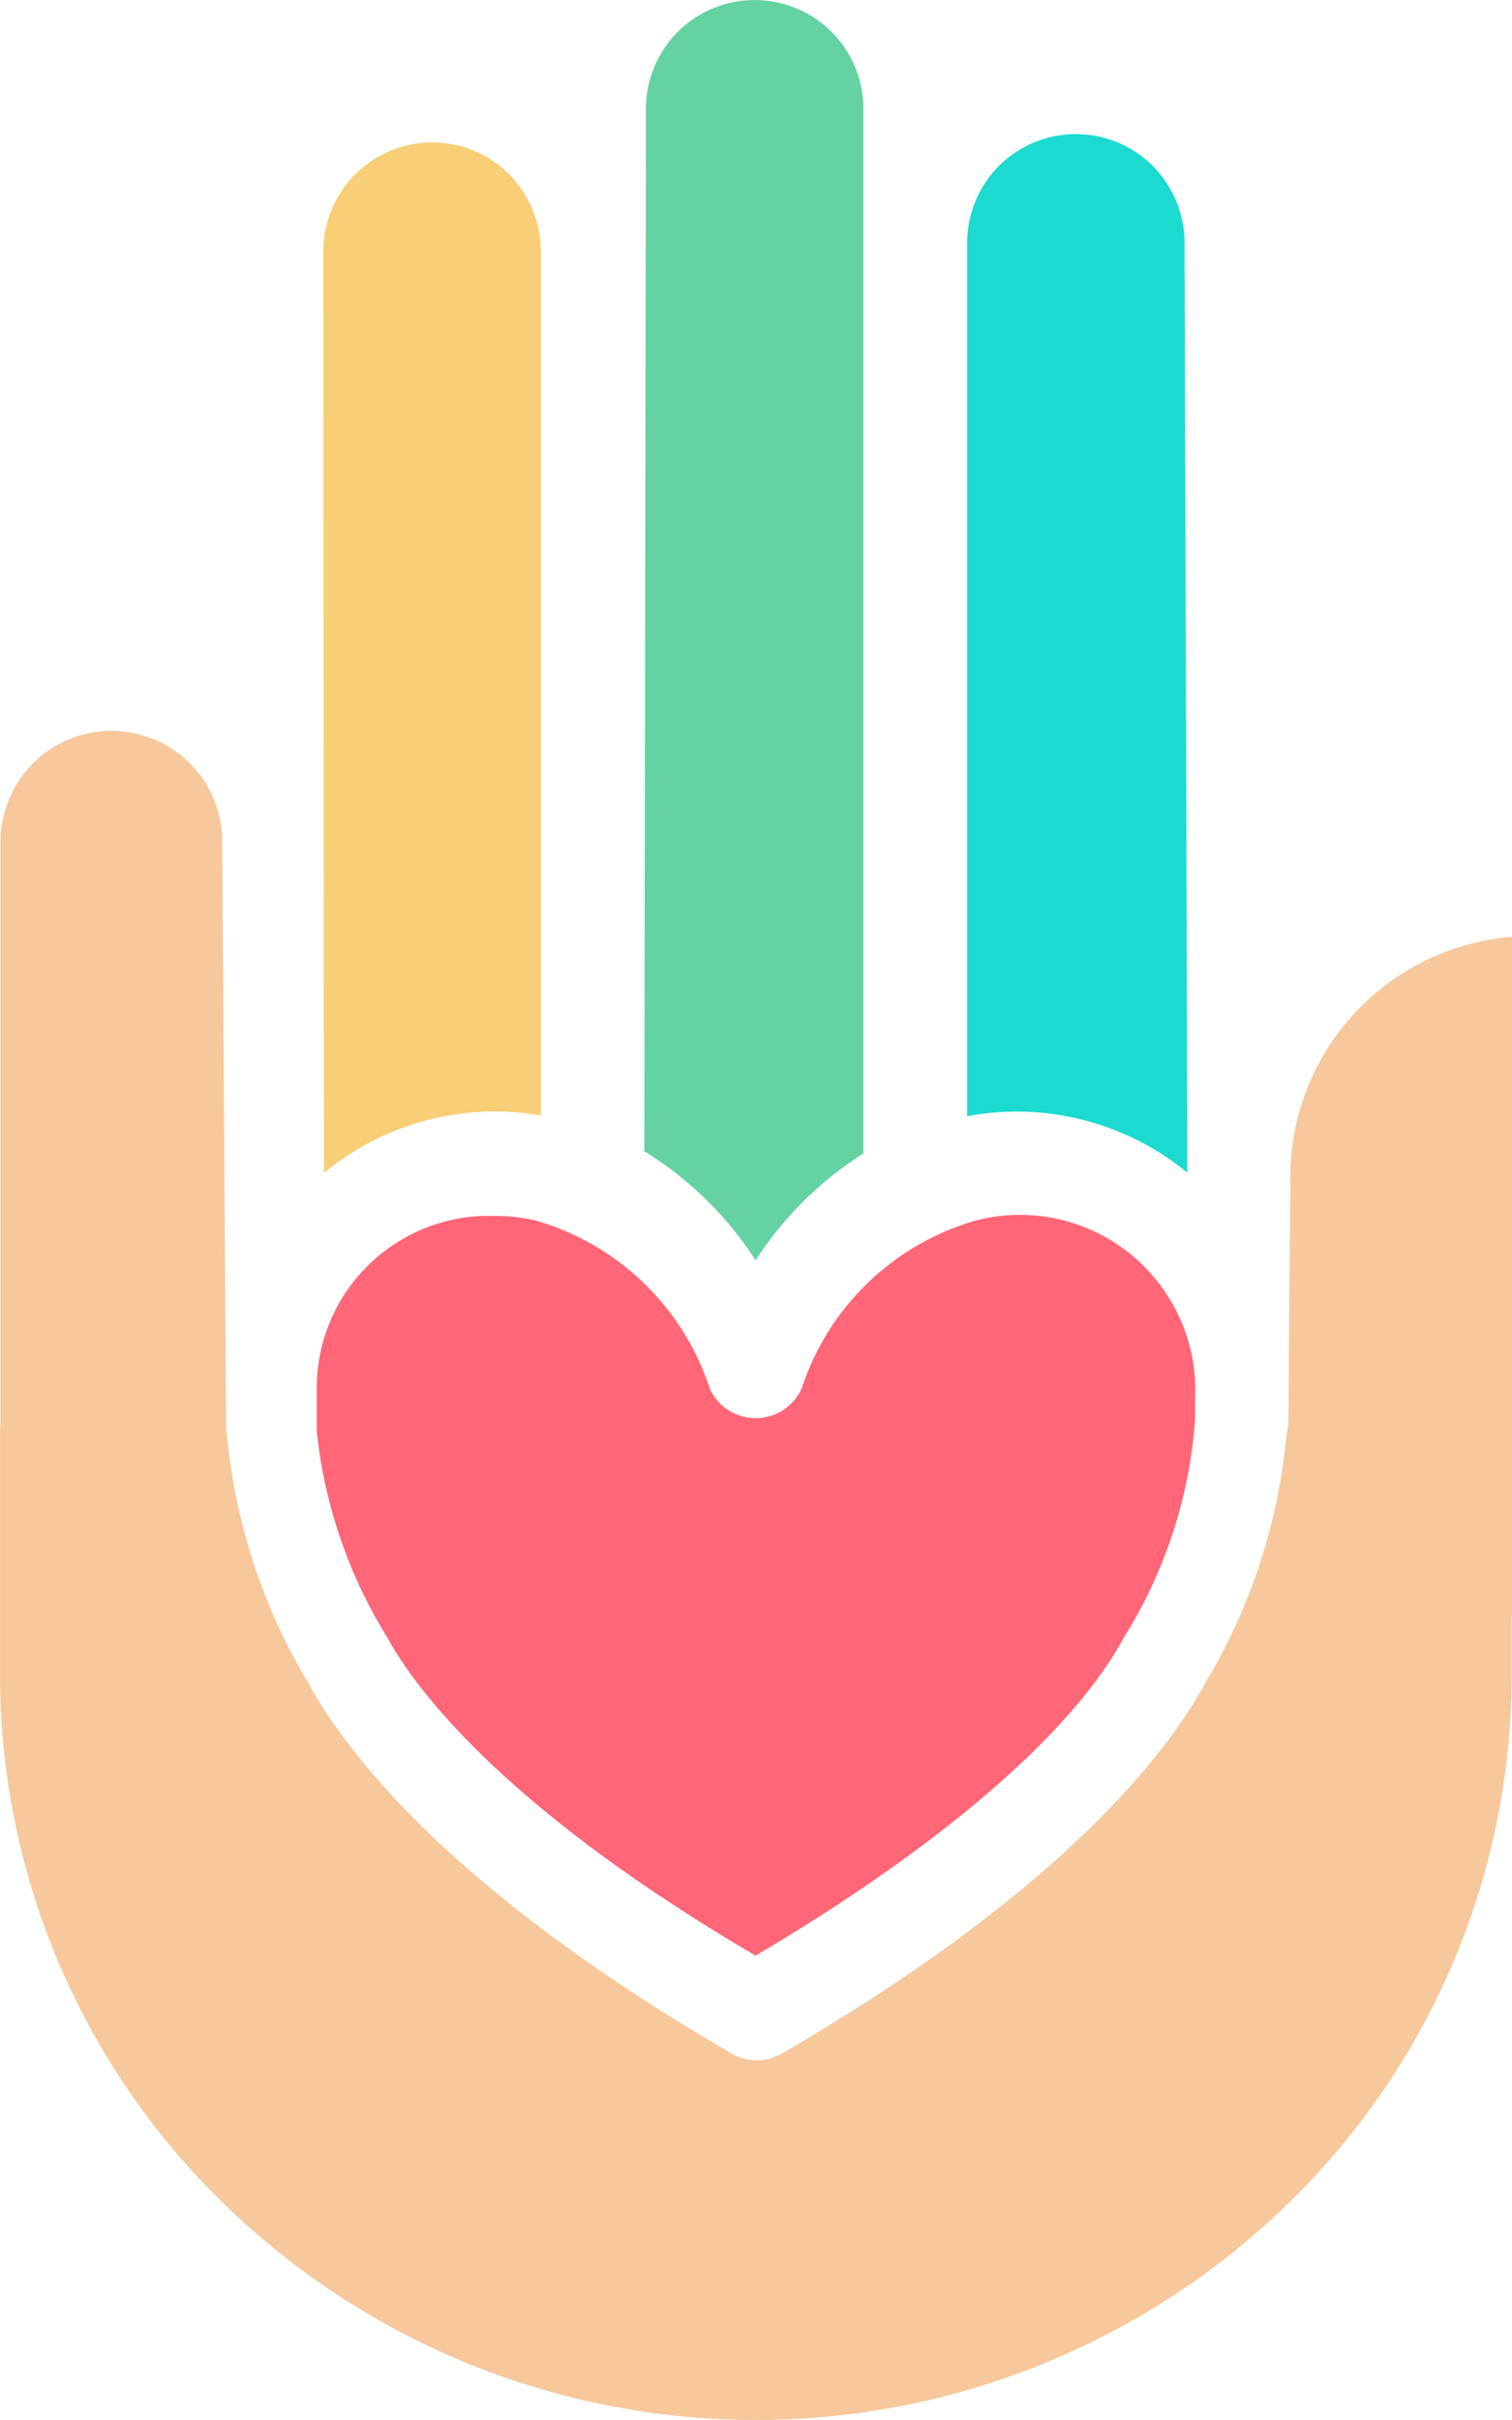
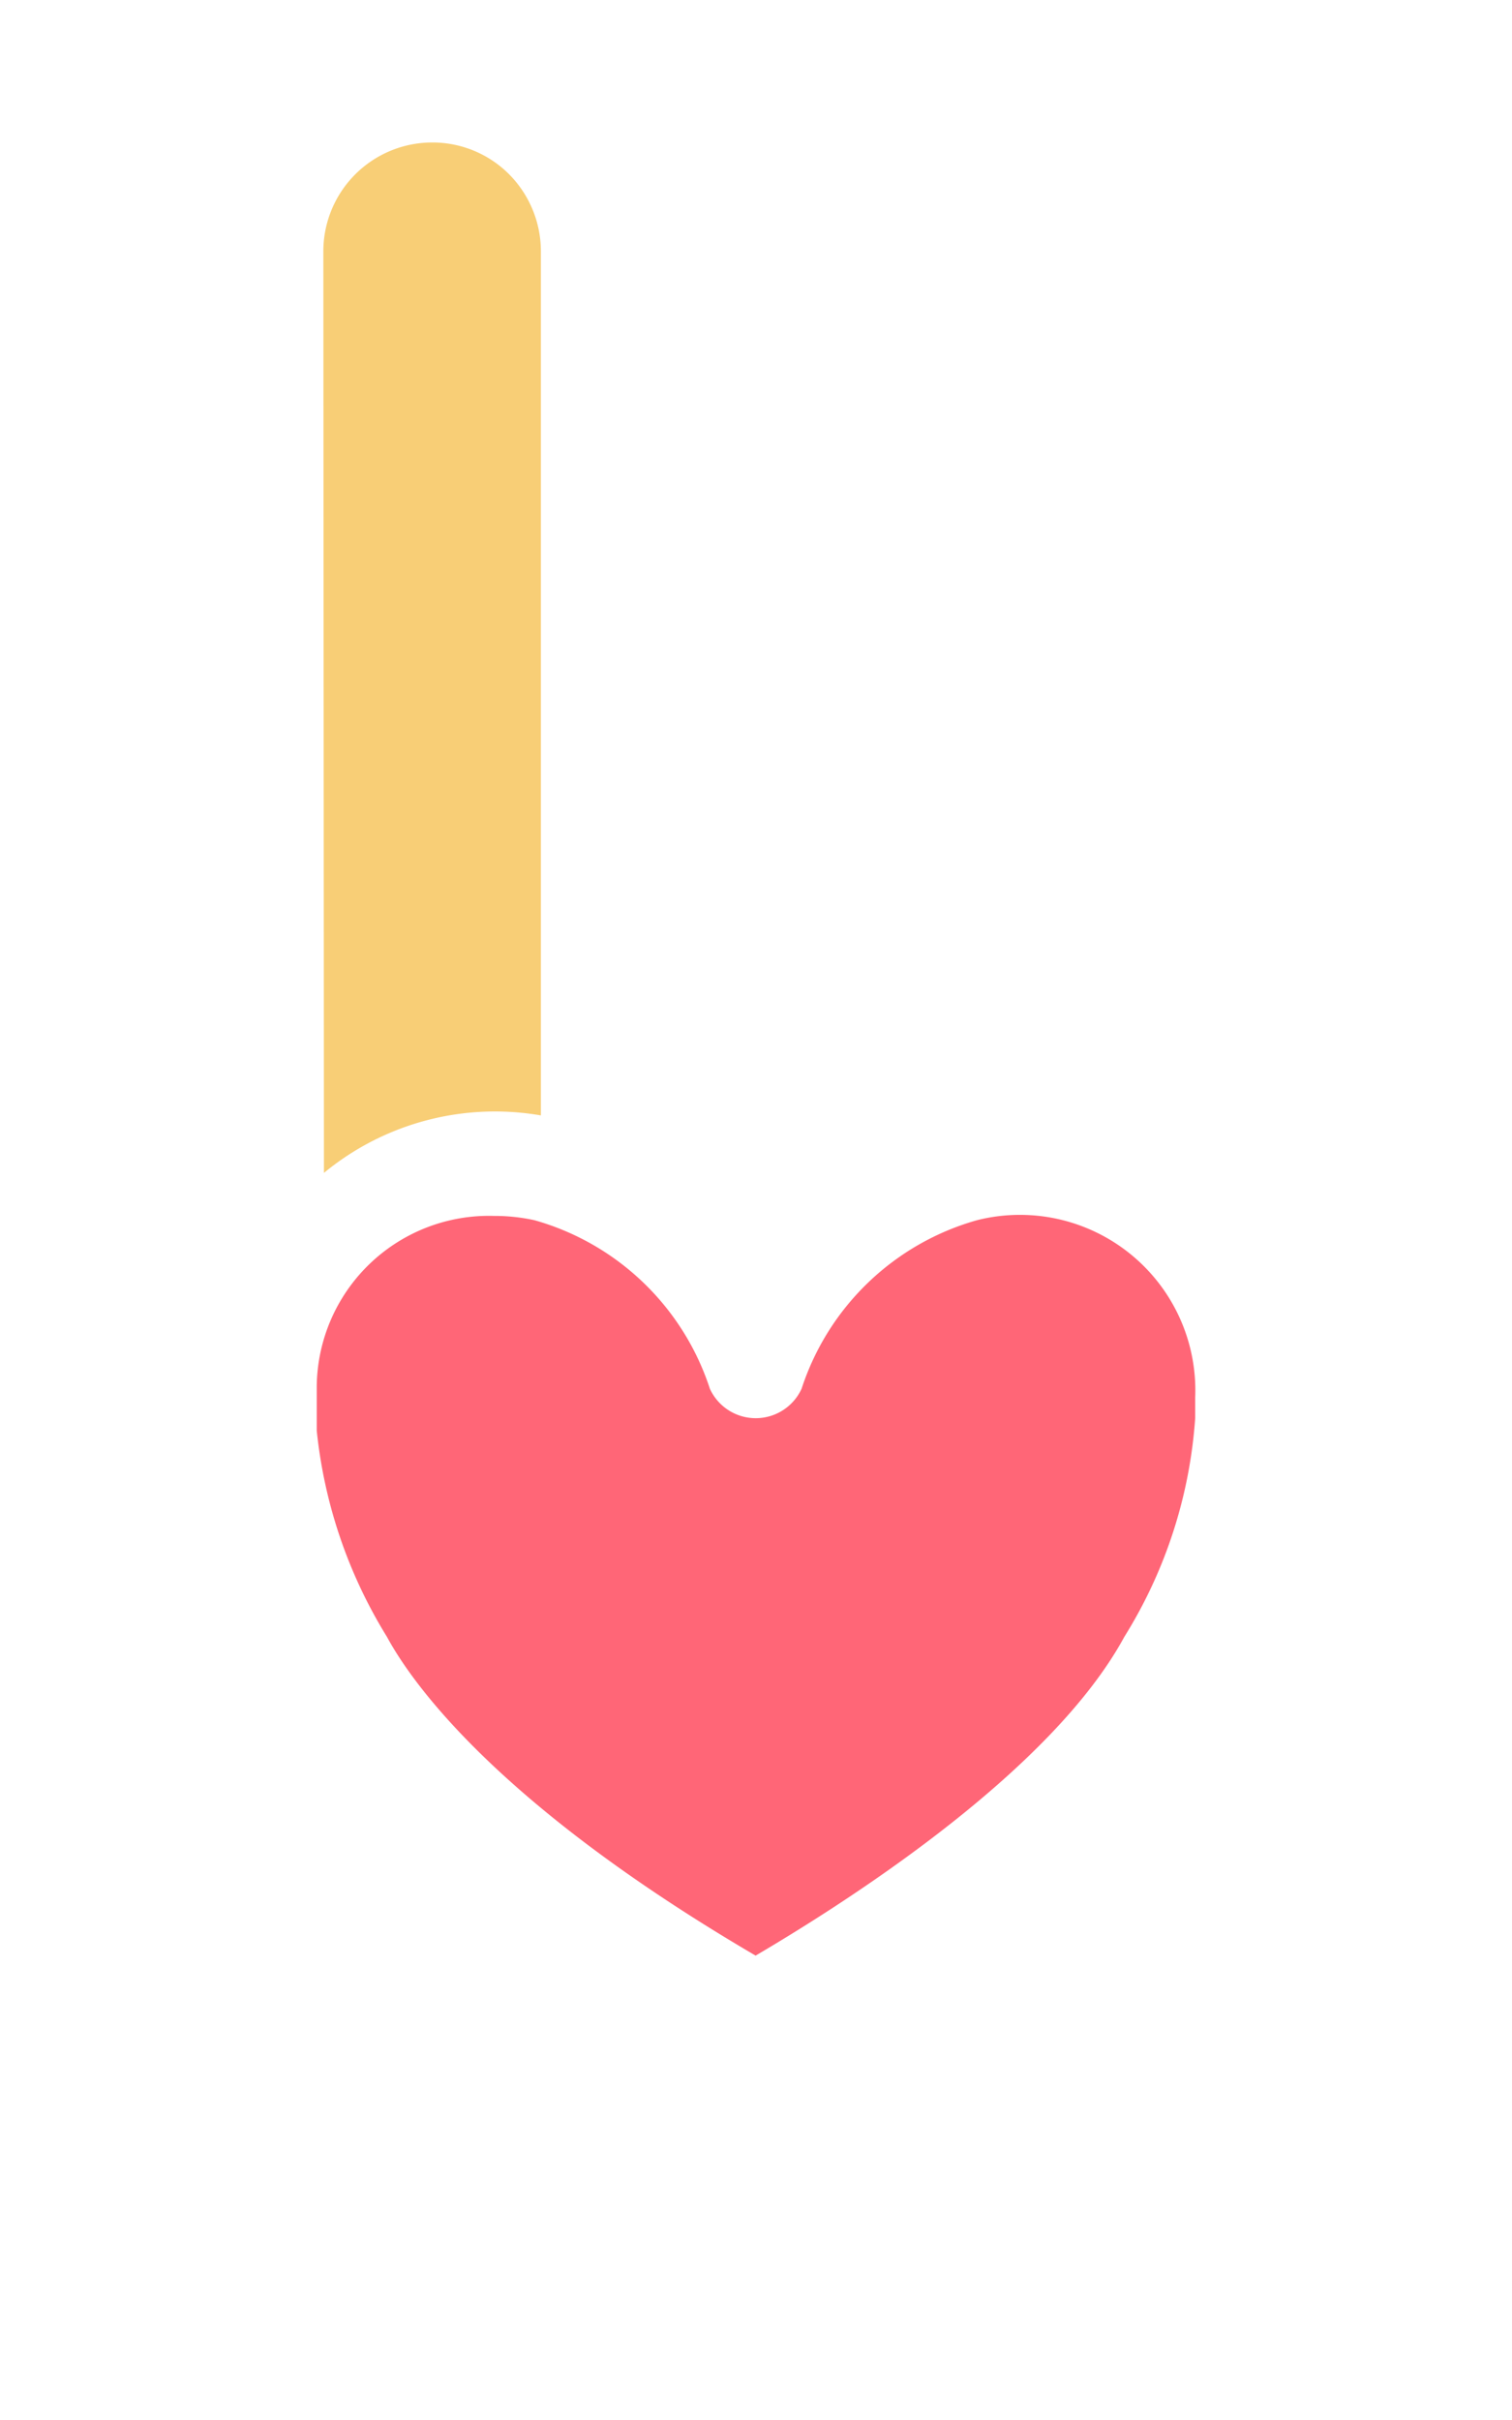
<svg xmlns="http://www.w3.org/2000/svg" id="Group_2655" data-name="Group 2655" width="24.999" height="39.999" viewBox="0 0 24.999 39.999">
  <path id="Path_740" data-name="Path 740" d="M124.837,283.465a2.848,2.848,0,0,0-2.933,2.806v.707c0,.012,0,.025,0,.037a8.044,8.044,0,0,0,1.16,3.406l.011.02c.416.76,1.832,2.76,6.085,5.25,1.7-1,4.9-3.088,6.086-5.25l.011-.02a7.846,7.846,0,0,0,1.171-3.616v-.341a2.9,2.9,0,0,0-3.608-2.928,4.269,4.269,0,0,0-2.9,2.786.834.834,0,0,1-1.516,0,4.268,4.268,0,0,0-2.9-2.786A3.084,3.084,0,0,0,124.837,283.465Z" transform="translate(-116.667 -263.368)" fill="#f67" />
-   <path id="Path_741" data-name="Path 741" d="M154.735,250.77l-.046-15.367a1.807,1.807,0,0,0-.526-1.273,1.8,1.8,0,0,0-2.542,0,1.808,1.808,0,0,0-.526,1.271l0,14.436A4.446,4.446,0,0,1,154.735,250.77Z" transform="translate(-135.104 -231.388)" fill="#1cdacf" />
  <path id="Path_742" data-name="Path 742" d="M125.47,250.078V235.793a1.81,1.81,0,0,0-.526-1.271,1.788,1.788,0,0,0-1.271-.525,1.8,1.8,0,0,0-1.8,1.8l.01,15.231A4.446,4.446,0,0,1,125.47,250.078Z" transform="translate(-116.527 -231.642)" fill="#f8ce76" />
-   <path id="Path_743" data-name="Path 743" d="M138.285,248.21a5.866,5.866,0,0,1,1.782-1.765V229.176a1.8,1.8,0,0,0-.526-1.269,1.8,1.8,0,0,0-2.543,0,1.807,1.807,0,0,0-.526,1.27l-.027,17.231A5.835,5.835,0,0,1,138.285,248.21Z" transform="translate(-125.792 -227.38)" fill="#64d2a2" />
-   <path id="Path_744" data-name="Path 744" d="M128.526,268.627l-.033,4.07a.8.8,0,0,1-.028.2,9.7,9.7,0,0,1-1.333,4.1c-.612,1.135-2.334,3.432-7.017,6.147a.819.819,0,0,1-.821,0c-4.682-2.715-6.4-5.012-7.017-6.147a9.707,9.707,0,0,1-1.332-4.09.789.789,0,0,1-.016-.15v-.21l-.062-9.475a1.833,1.833,0,0,0-3.665-.005v9.622a.821.821,0,0,1-.009.124v4.047a12.181,12.181,0,0,0,3.66,8.724,12.61,12.61,0,0,0,17.673,0,12.181,12.181,0,0,0,3.66-8.724v-.891a.737.737,0,0,1,.006-.094V264.684A3.984,3.984,0,0,0,128.526,268.627Z" transform="translate(-107.192 -249.2)" fill="#f6c89c" />
</svg>